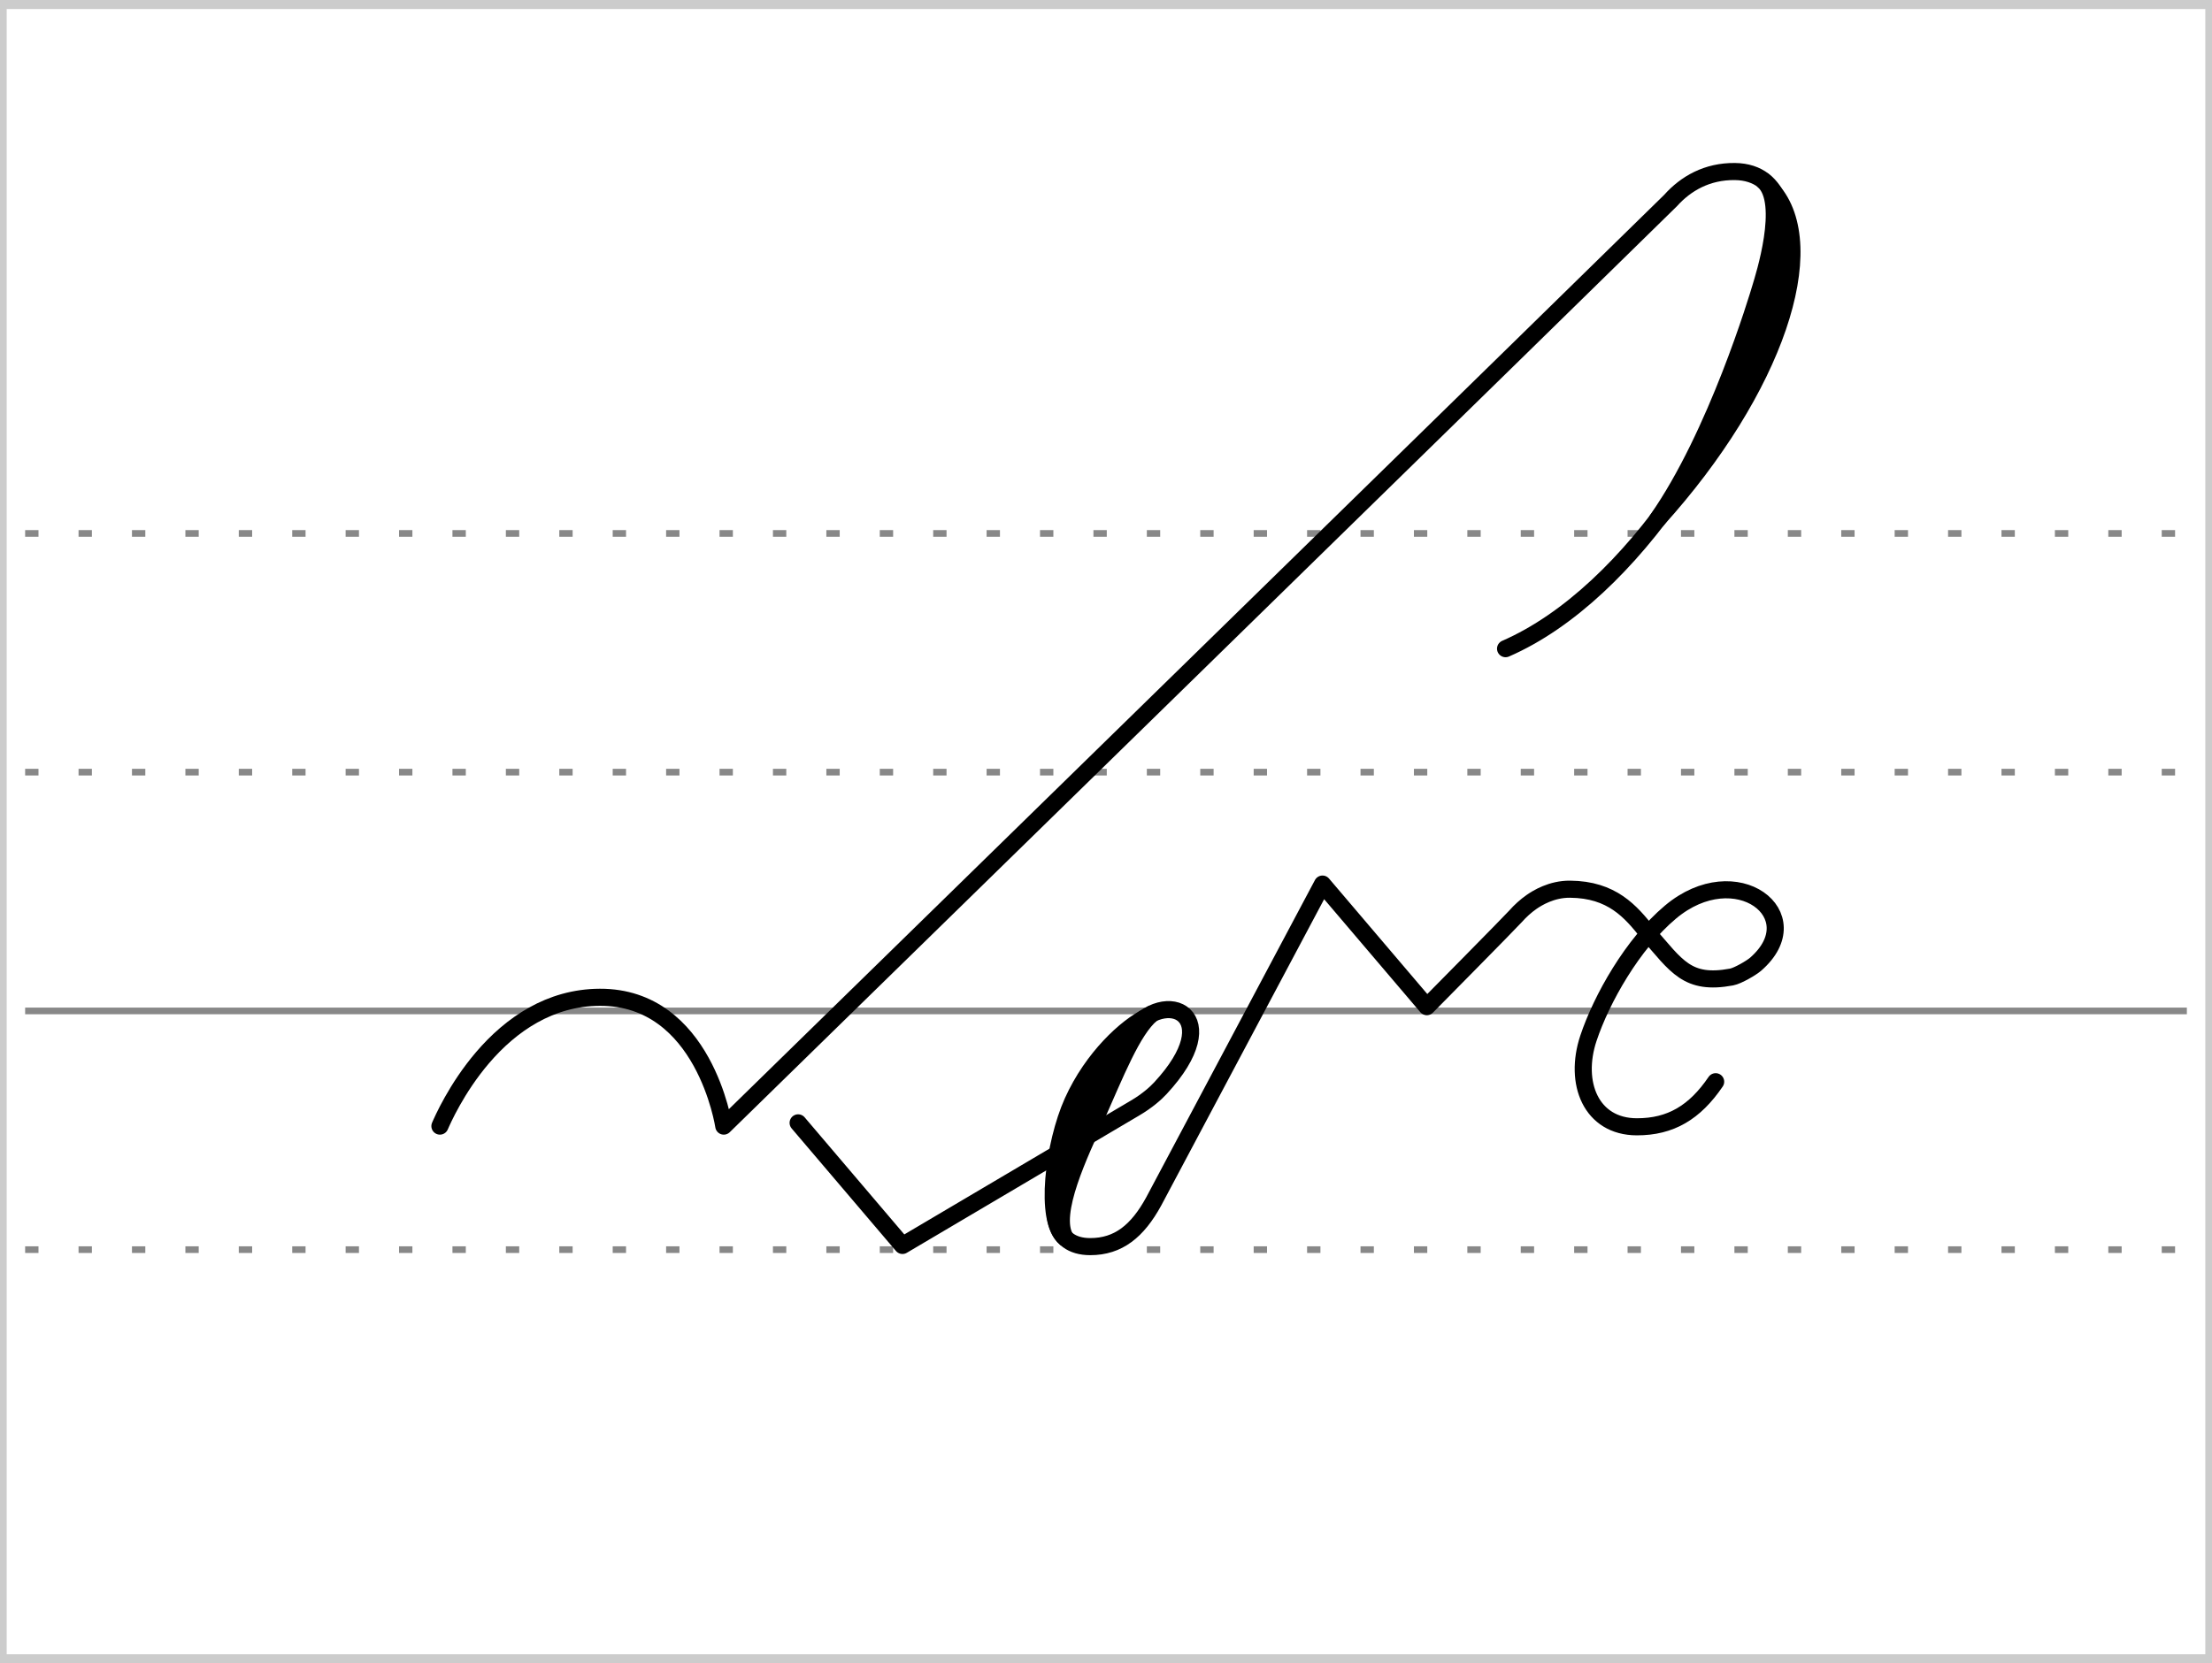
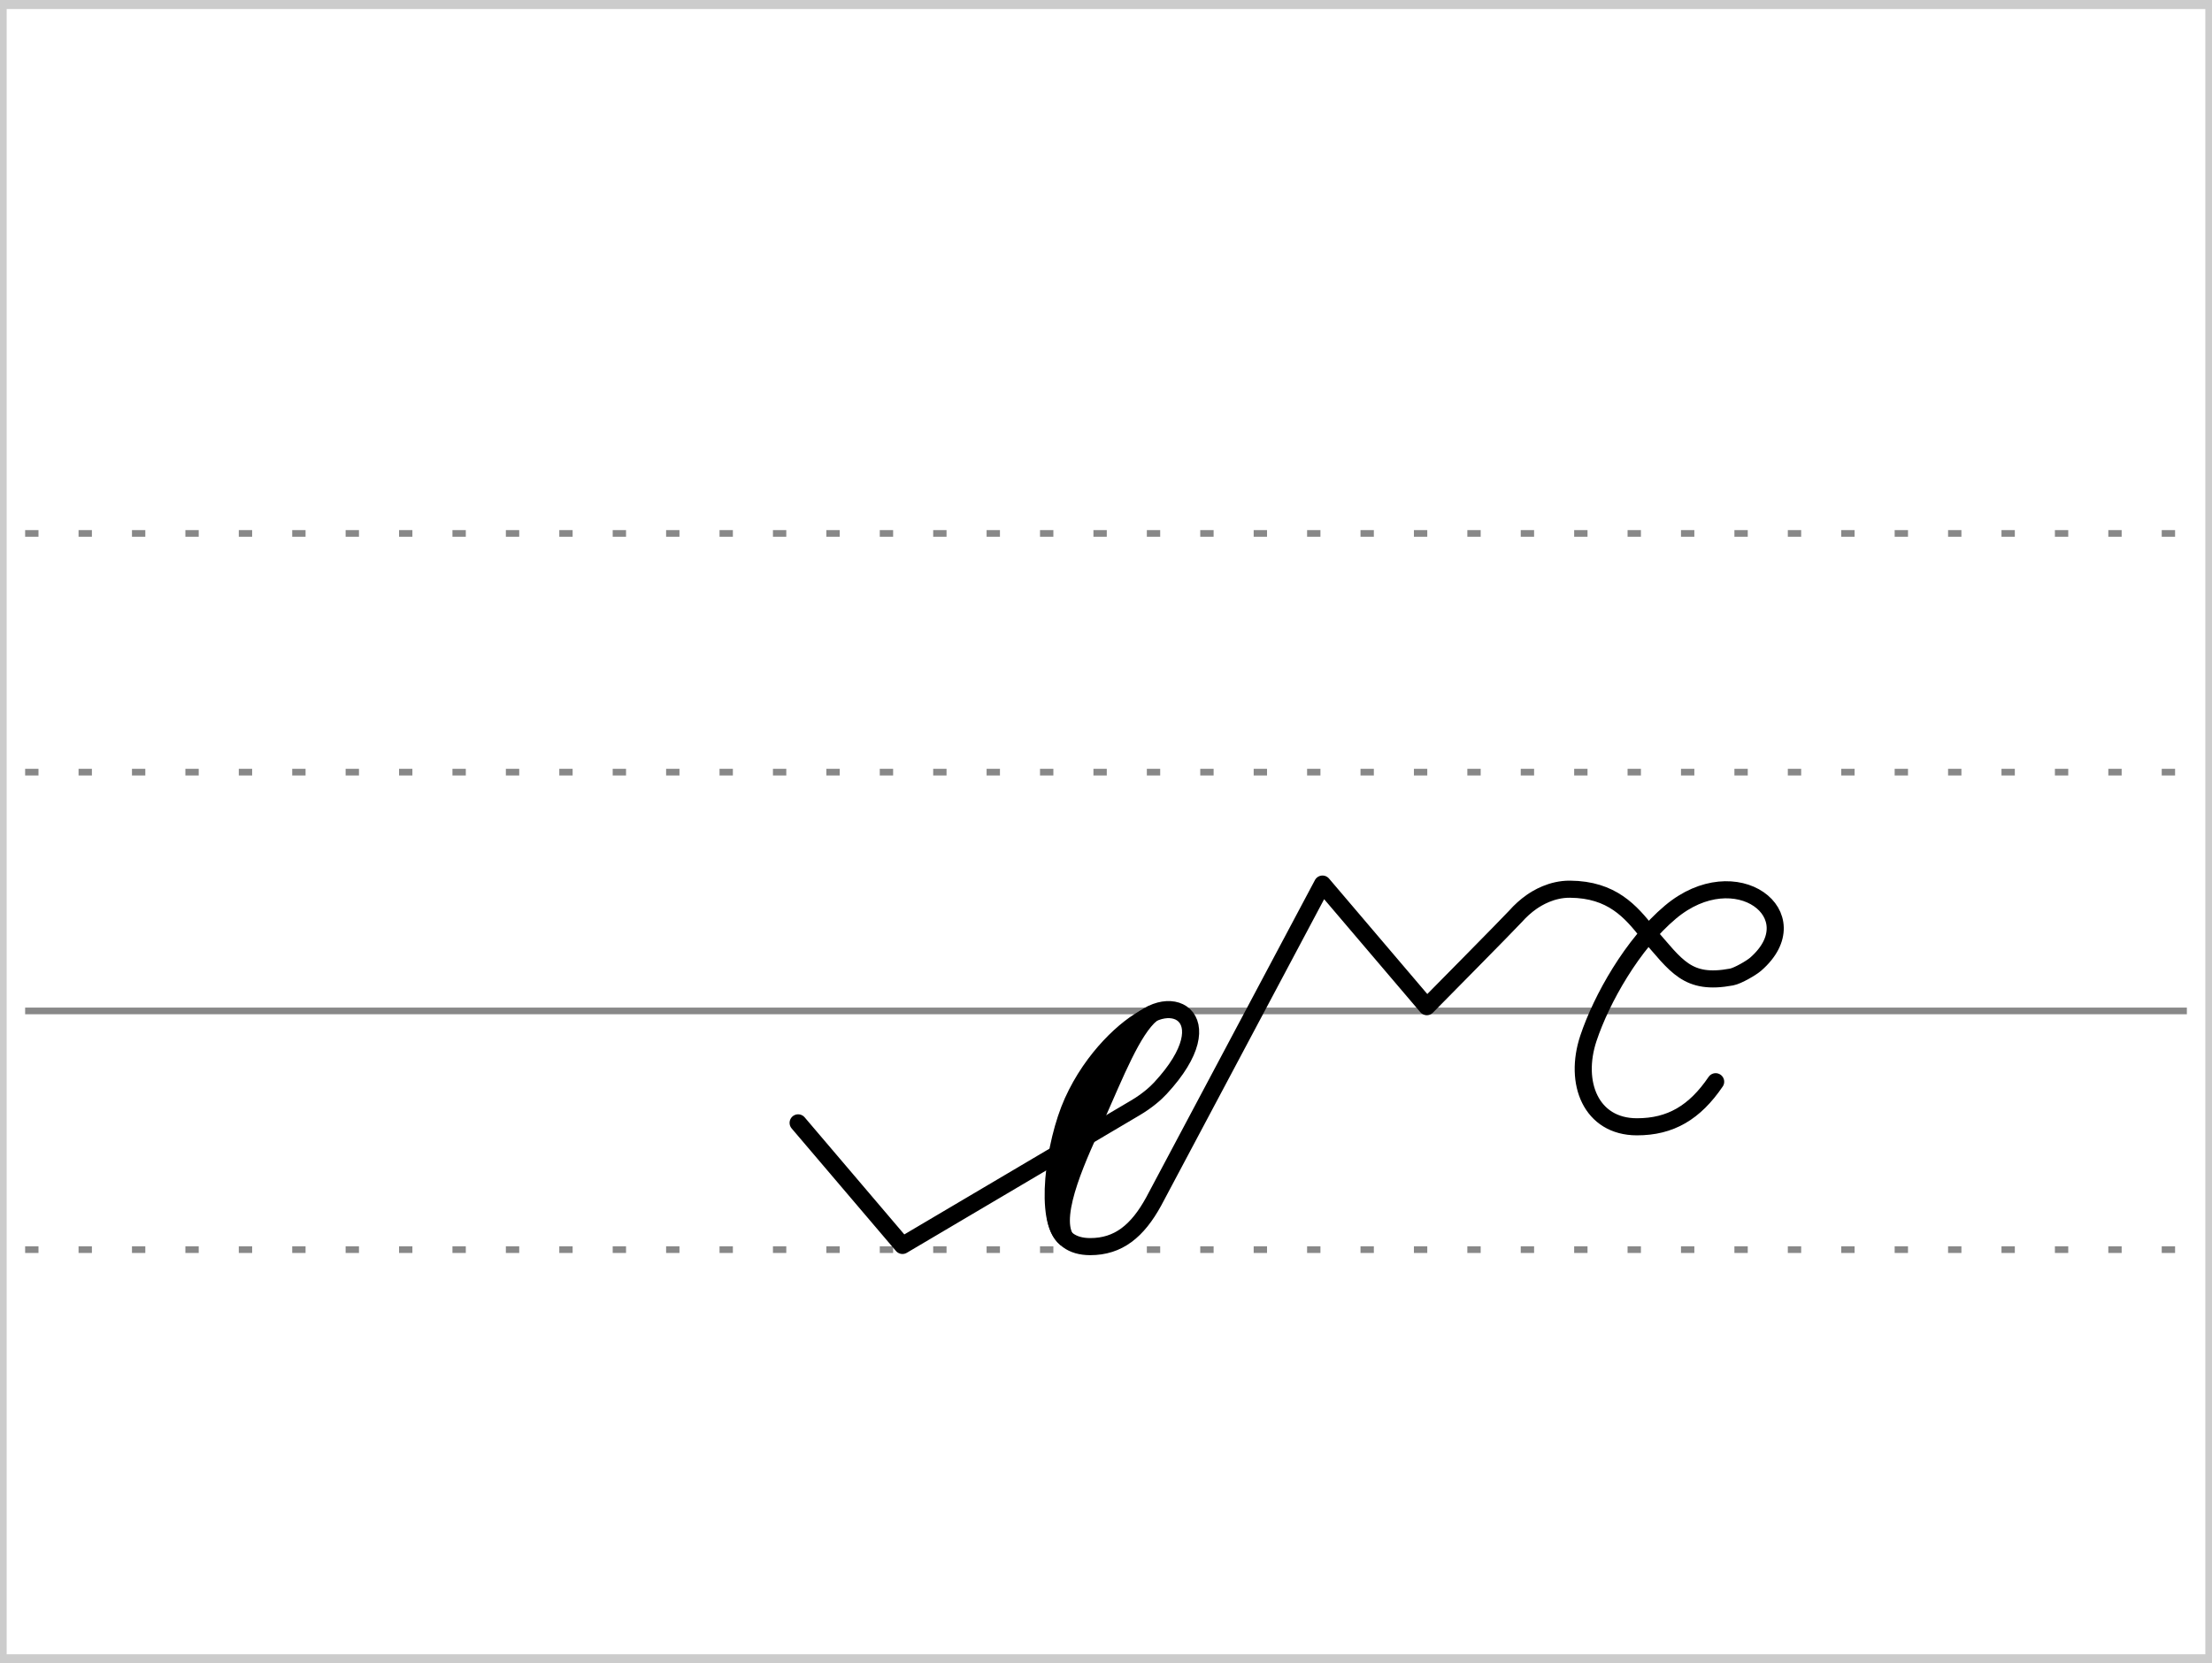
<svg xmlns="http://www.w3.org/2000/svg" xmlns:xlink="http://www.w3.org/1999/xlink" width="468" height="352" viewBox="0 0 88 66">
  <rect x="0" y="0" width="88" height="66" fill="#333333" stroke="none" />
  <title>#-1k=3öch#-2r_ad=r_und</title>
  <defs>
    <style type="text/css">path{fill:none;stroke:#000000;stroke-width:0.68;stroke-linecap:round;stroke-linejoin:round;stroke-miterlimit:4;stroke-opacity:1;stroke-dasharray:none}</style>
    <symbol id="Lg">
      <path d="m 0,0 86,0" style="color:#000000;fill:none;stroke:#888888;stroke-width:0.531;stroke-linecap:butt;stroke-linejoin:miter;stroke-miterlimit:4;stroke-opacity:1;stroke-dasharray:0.531, 1.594;stroke-dashoffset:0;marker:none;visibility:visible;display:inline;overflow:visible;enable-background:accumulate" />
    </symbol>
    <symbol id="Ld">
      <path d="m 0,0 86,0" style="color:#000000;fill:none;stroke:#888888;stroke-width:0.531;stroke-linecap:butt;stroke-linejoin:miter;stroke-miterlimit:4;stroke-opacity:1;stroke-dasharray:none;stroke-dashoffset:0;marker:none;visibility:visible;display:inline;overflow:visible;enable-background:accumulate" />
    </symbol>
    <symbol id="ID1">
      <title>#-1k=3öch#-2r_ad=r_und</title>
-       <path d="m 44.877,14.25 l -0.647,4.75 -0.022,4.75 -1.196,4.75 -4.883,4.75 -7.289,9.5 -30.839,4.75 0,4.75 13.368,4.75 20.218,0 20.954,-4.75 0,-4.75 0,-4.75 -4.915,-9.5 4.915,-4.75 0,-4.75 0,-4.75 0,-4.75 z" style="fill:#ffffff;fill-opacity:0;stroke:none" />
-       <path d="m -0.525,47.5 c 0,0 0,0 0,0" />
-       <path d="m 0.771,52.217 c 0.05,-0.113 0.212,-0.488 0.494,-0.988 0.281,-0.5 0.681,-1.125 1.204,-1.737 1.13,-1.321 2.68,-2.392 4.66,-2.401 4.163,-0.018 4.935,5.126 4.935,5.126 0,0 37.529,-36.677 37.665,-36.83 0.607,-0.679 1.456,-1.167 2.561,-1.155 1.887,0.021 2.208,2.046 1.784,3.827 -1.389,5.842 -5.847,12.956 -10.908,15.16" />
-       <path d="m 53.439,14.612 c 0.956,0.85 -0.013,3.863 -0.117,4.213 -0.121,0.409 -1.761,5.896 -4.126,9.268 4.703,-5.203 6.573,-10.874 4.563,-13.135" />
+       <path d="m 44.877,14.25 l -0.647,4.75 -0.022,4.75 -1.196,4.75 -4.883,4.75 -7.289,9.5 -30.839,4.75 0,4.75 13.368,4.75 20.218,0 20.954,-4.75 0,-4.75 0,-4.75 -4.915,-9.5 4.915,-4.75 0,-4.75 0,-4.75 0,-4.75 " style="fill:#ffffff;fill-opacity:0;stroke:none" />
      <path d="m 15.022,52.088 c 1.562,1.835 2.661,3.127 4.151,4.878 0,0 9.107,-5.382 9.241,-5.461 0.496,-0.29 0.834,-0.595 1.02,-0.796 2.685,-2.896 0.24,-4.096 -1.202,-2.239 -1.077,1.388 -1.963,3.014 -2.63,5.021 -0.707,2.129 -0.433,3.52 1.038,3.522 1.122,0.002 1.882,-0.619 2.526,-1.794 0,0 6.717,-12.633 6.717,-12.633 1.562,1.835 2.661,3.127 4.151,4.878 0,0 3.339,-3.379 3.53,-3.596 0.185,-0.21 0.41,-0.414 0.636,-0.571 0.217,-0.151 0.791,-0.514 1.532,-0.507 1.665,0.014 2.411,0.883 3.092,1.745 1.149,1.315 1.567,2.077 3.33,1.75 0.255,-0.047 0.799,-0.37 0.958,-0.508 2.237,-1.947 -0.774,-4.27 -3.387,-2.075 -1.509,1.267 -2.742,3.457 -3.263,5.021 -0.592,1.779 0.104,3.52 1.928,3.522 1.34,0.002 2.301,-0.569 3.134,-1.794" />
      <path d="m 28.905,47.866 c -0.818,0.398 -2.168,1.619 -2.961,3.381 -0.751,1.668 -1.15,4.737 -0.288,5.426 -0.598,-0.976 0.603,-3.426 1.216,-4.807 0.773,-1.74 1.453,-3.475 2.204,-4.099" />
    </symbol>
  </defs>
  <g>
    <title>#-1k=3öch#-2r_ad=r_und</title>
    <rect x="0" y="0" width="88" height="66" rx="0" ry="0" style="stroke:#cccccc;stroke-width:0.531;fill:#ffffff;" />
  </g>
  <use x="1" y="21" xlink:href="#Lg" />
  <use x="1" y="30.5" xlink:href="#Lg" />
  <use x="1" y="49.5" xlink:href="#Lg" />
  <use x="1" y="40" xlink:href="#Ld" />
  <use x="16.73" y="-7.5" xlink:href="#ID1" />
</svg>